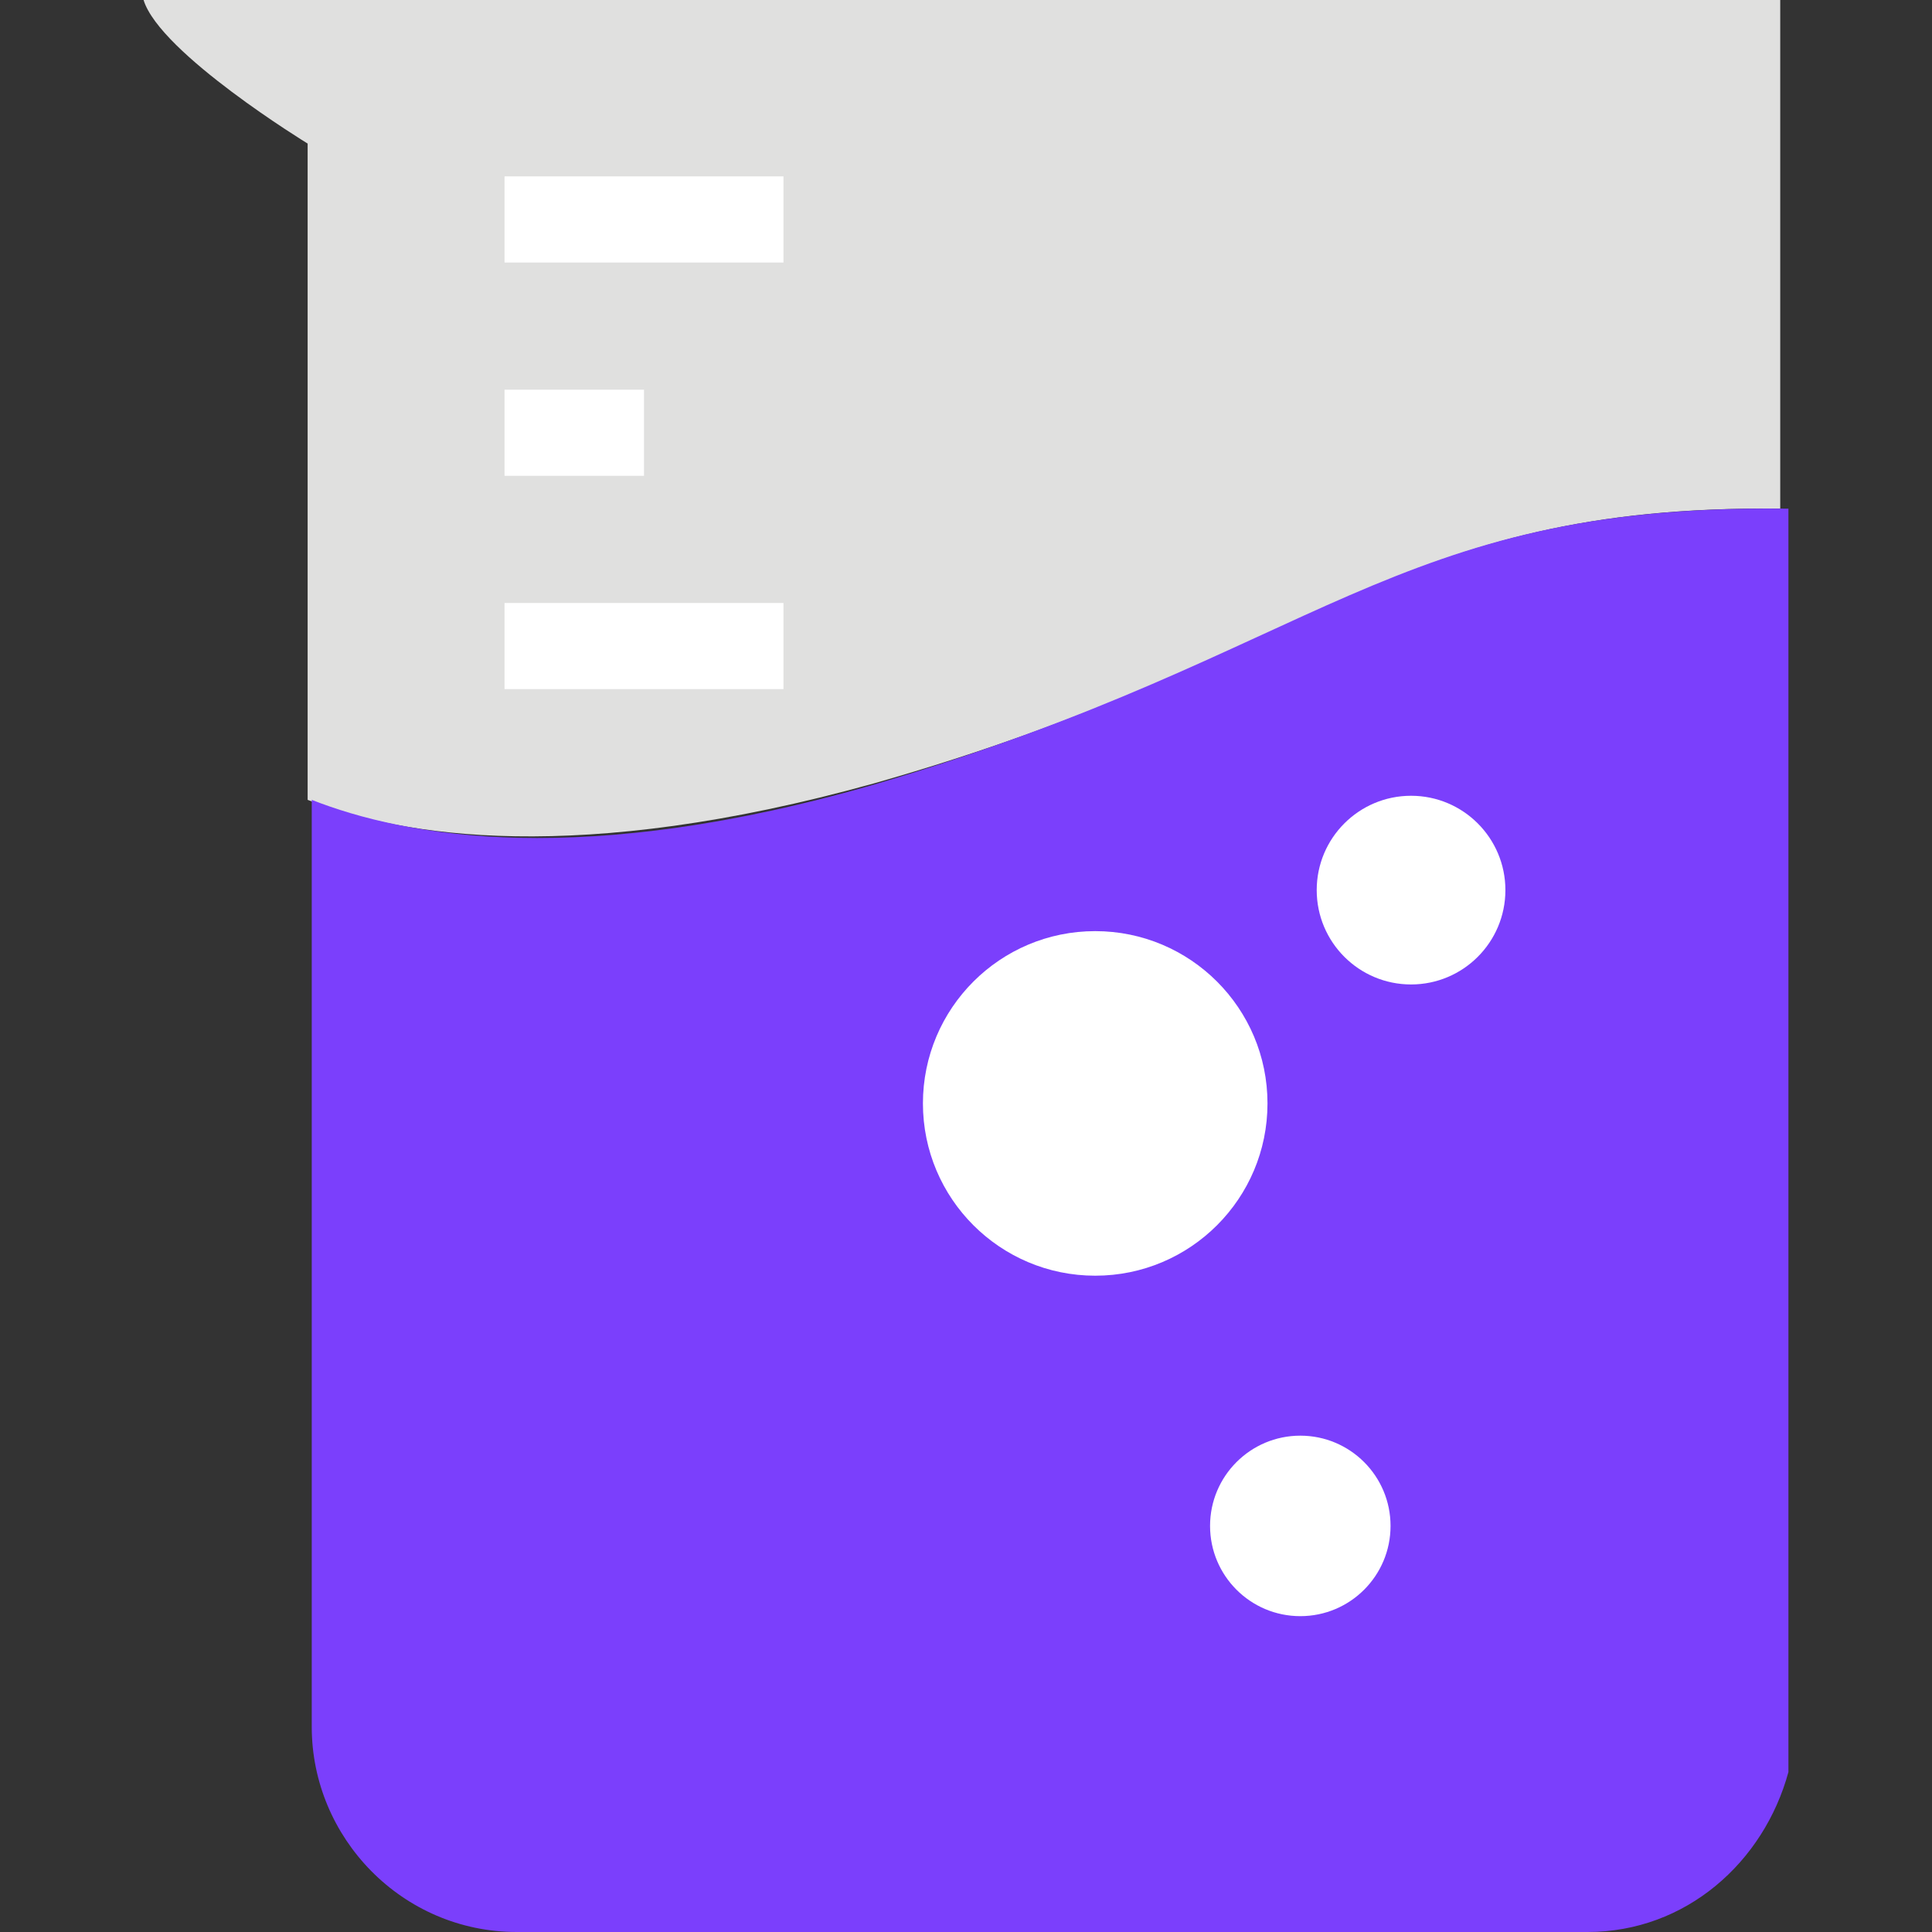
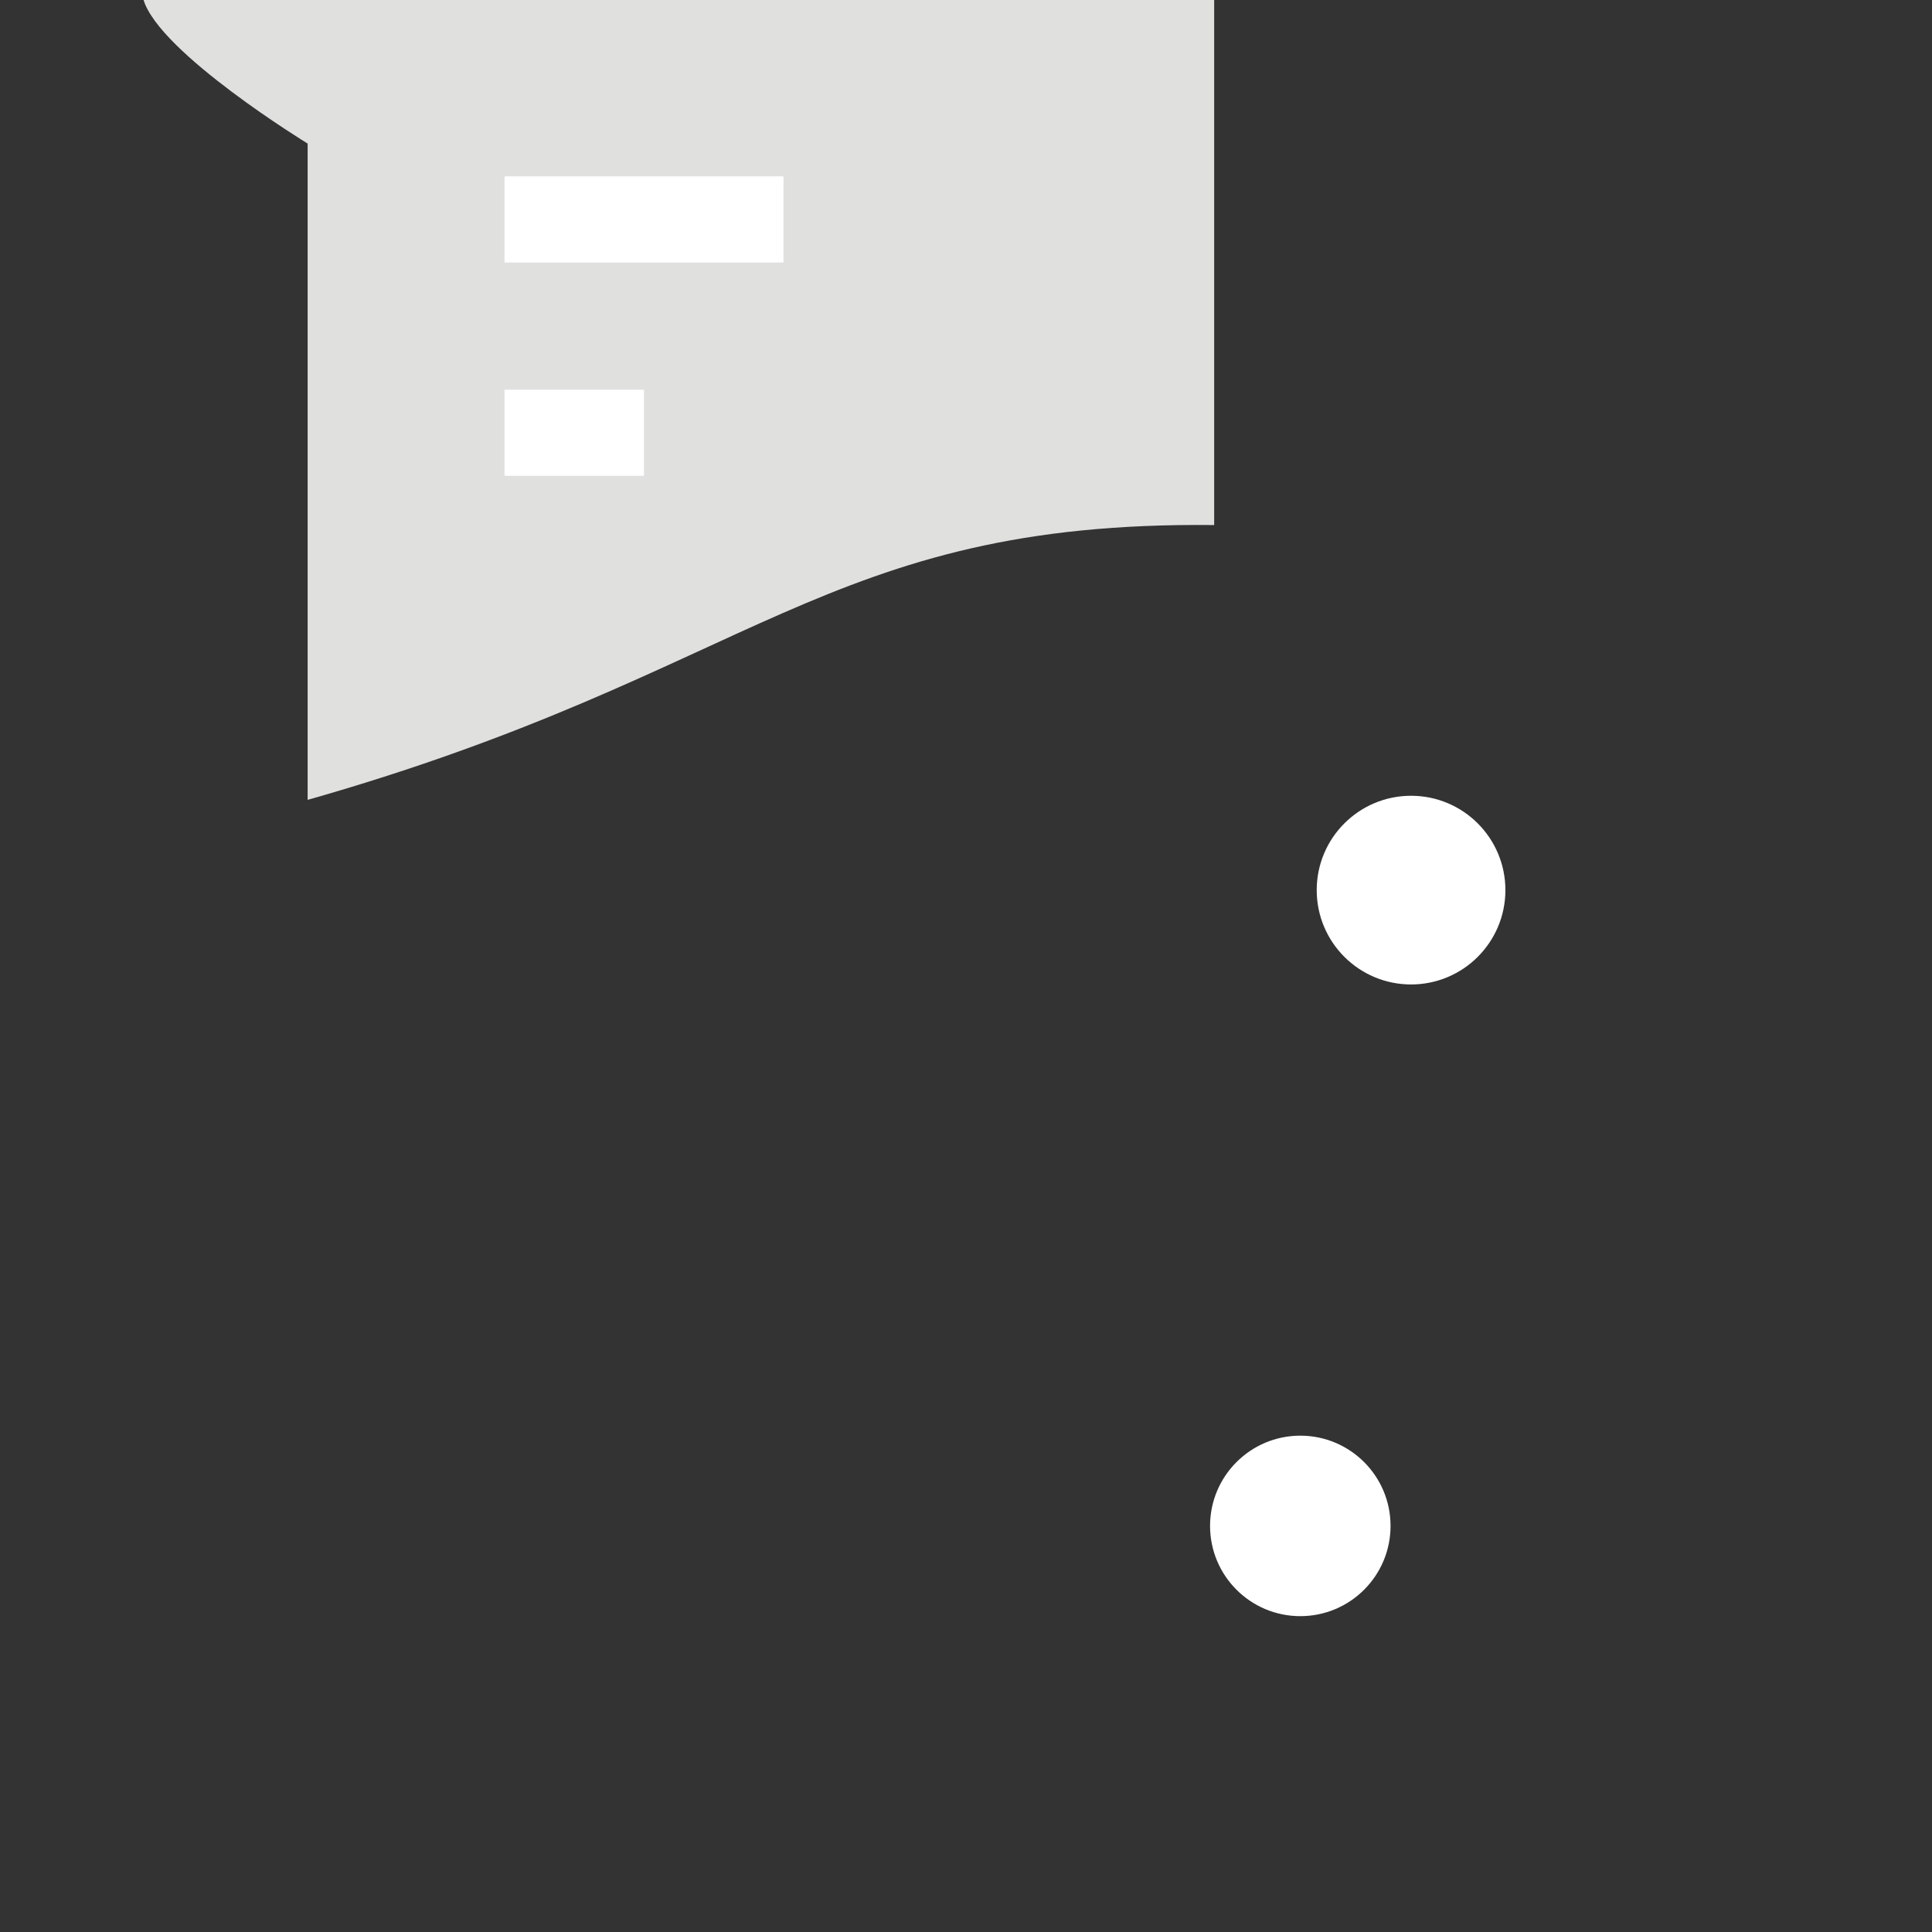
<svg xmlns="http://www.w3.org/2000/svg" version="1.1" id="Layer_1" viewBox="0 0 502.4 502.4" xml:space="preserve" width="800px" height="800px" fill="#000000">
  <rect x="0" y="0" width="502.4" height="502.4" fill="#333333" stroke="none" />
  <g id="SVGRepo_bgCarrier" stroke-width="0" />
  <g id="SVGRepo_tracerCarrier" stroke-linecap="round" stroke-linejoin="round" />
  <g id="SVGRepo_iconCarrier">
-     <path style="fill:#E0E0DF;" d="M464,0H37.333C41.6,13.867,80,37.333,80,37.333V208c24.533,9.6,70.4,17.067,147.2-4.267 c116.267-33.067,134.4-72.533,235.733-71.467V0H464z" />
-     <path style="fill:#7b3ffc;" d="M464,132.267C361.6,131.2,343.467,169.6,228.267,203.733c-76.8,22.4-122.667,13.867-147.2,4.267 v241.067c0,28.8,23.467,53.333,53.333,53.333h278.4c25.6,0,45.867-18.133,52.267-41.6V132.267H464z" />
+     <path style="fill:#E0E0DF;" d="M464,0H37.333C41.6,13.867,80,37.333,80,37.333V208c116.267-33.067,134.4-72.533,235.733-71.467V0H464z" />
    <g>
-       <circle style="fill:#FFFFFF;" cx="284.8" cy="286.933" r="44.8" />
      <circle style="fill:#FFFFFF;" cx="366.933" cy="231.467" r="24.533" />
      <circle style="fill:#FFFFFF;" cx="338.133" cy="396.8" r="23.467" />
      <rect x="131.2" y="45.867" style="fill:#FFFFFF;" width="72.533" height="22.4" />
-       <rect x="131.2" y="156.8" style="fill:#FFFFFF;" width="72.533" height="22.4" />
      <rect x="131.2" y="101.333" style="fill:#FFFFFF;" width="36.267" height="22.4" />
    </g>
  </g>
</svg>